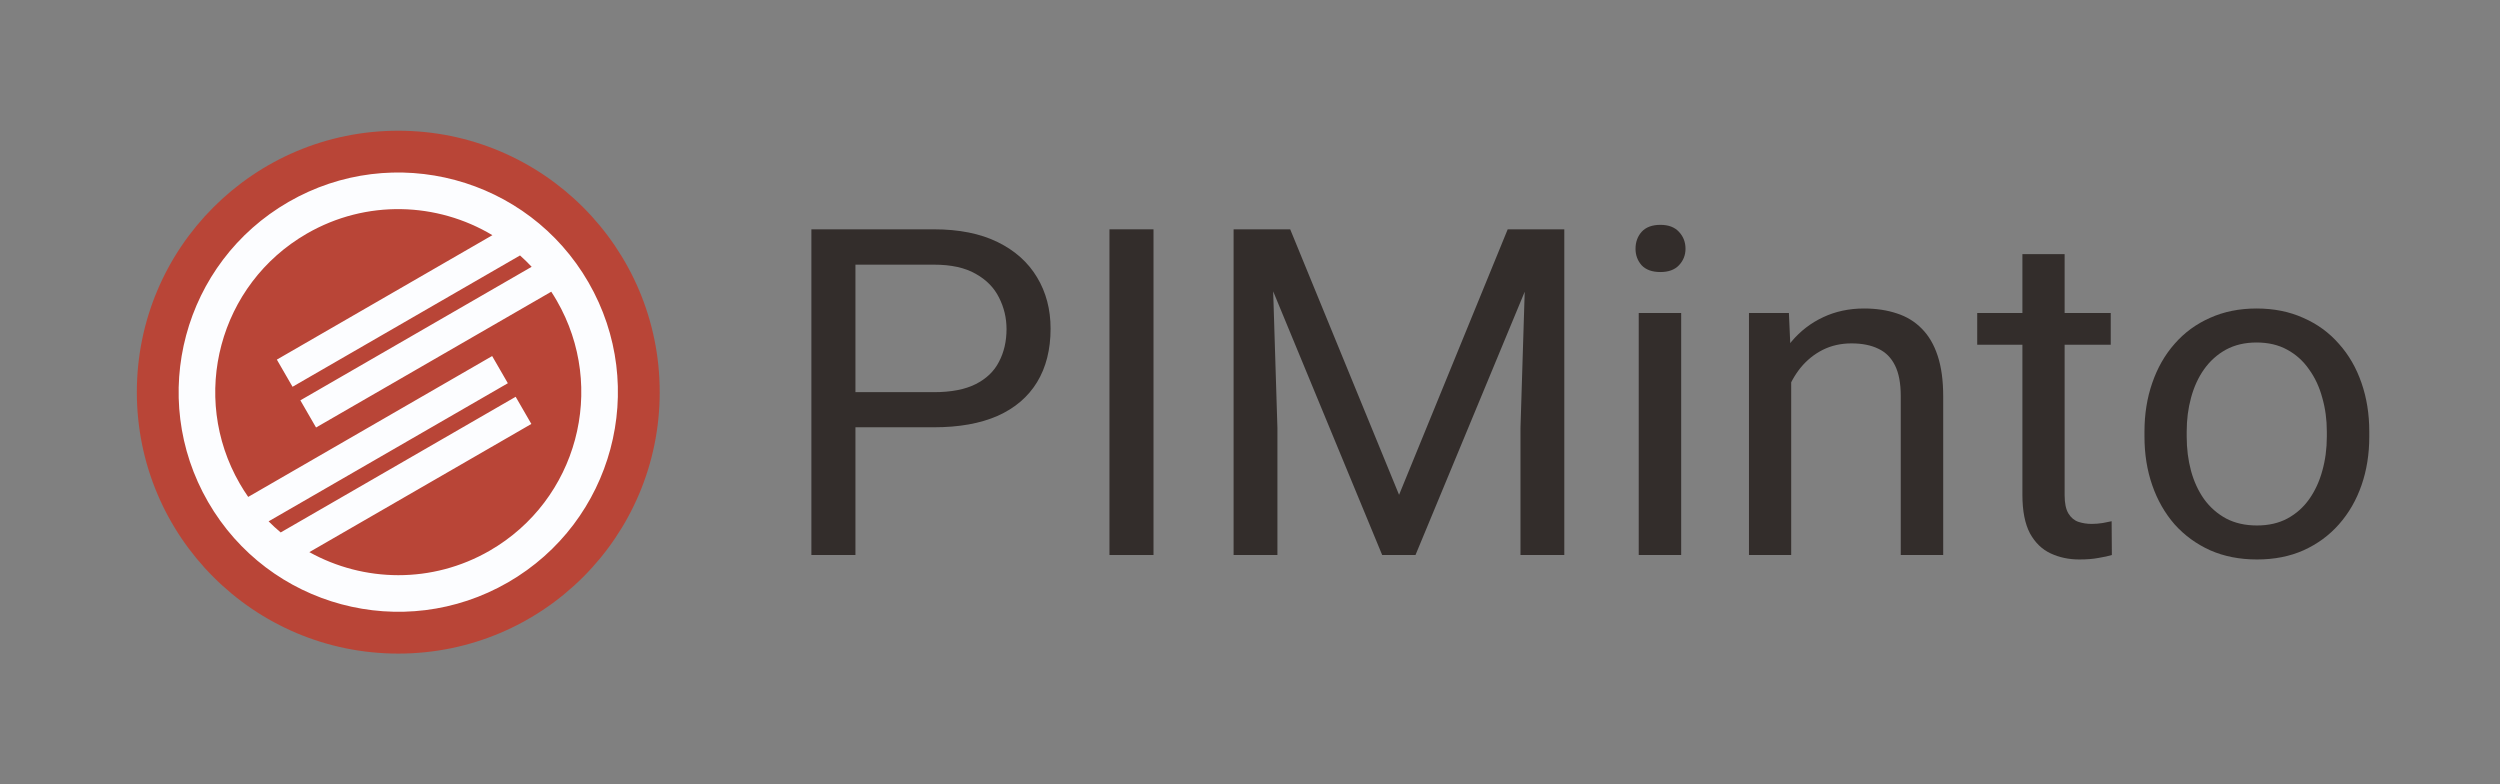
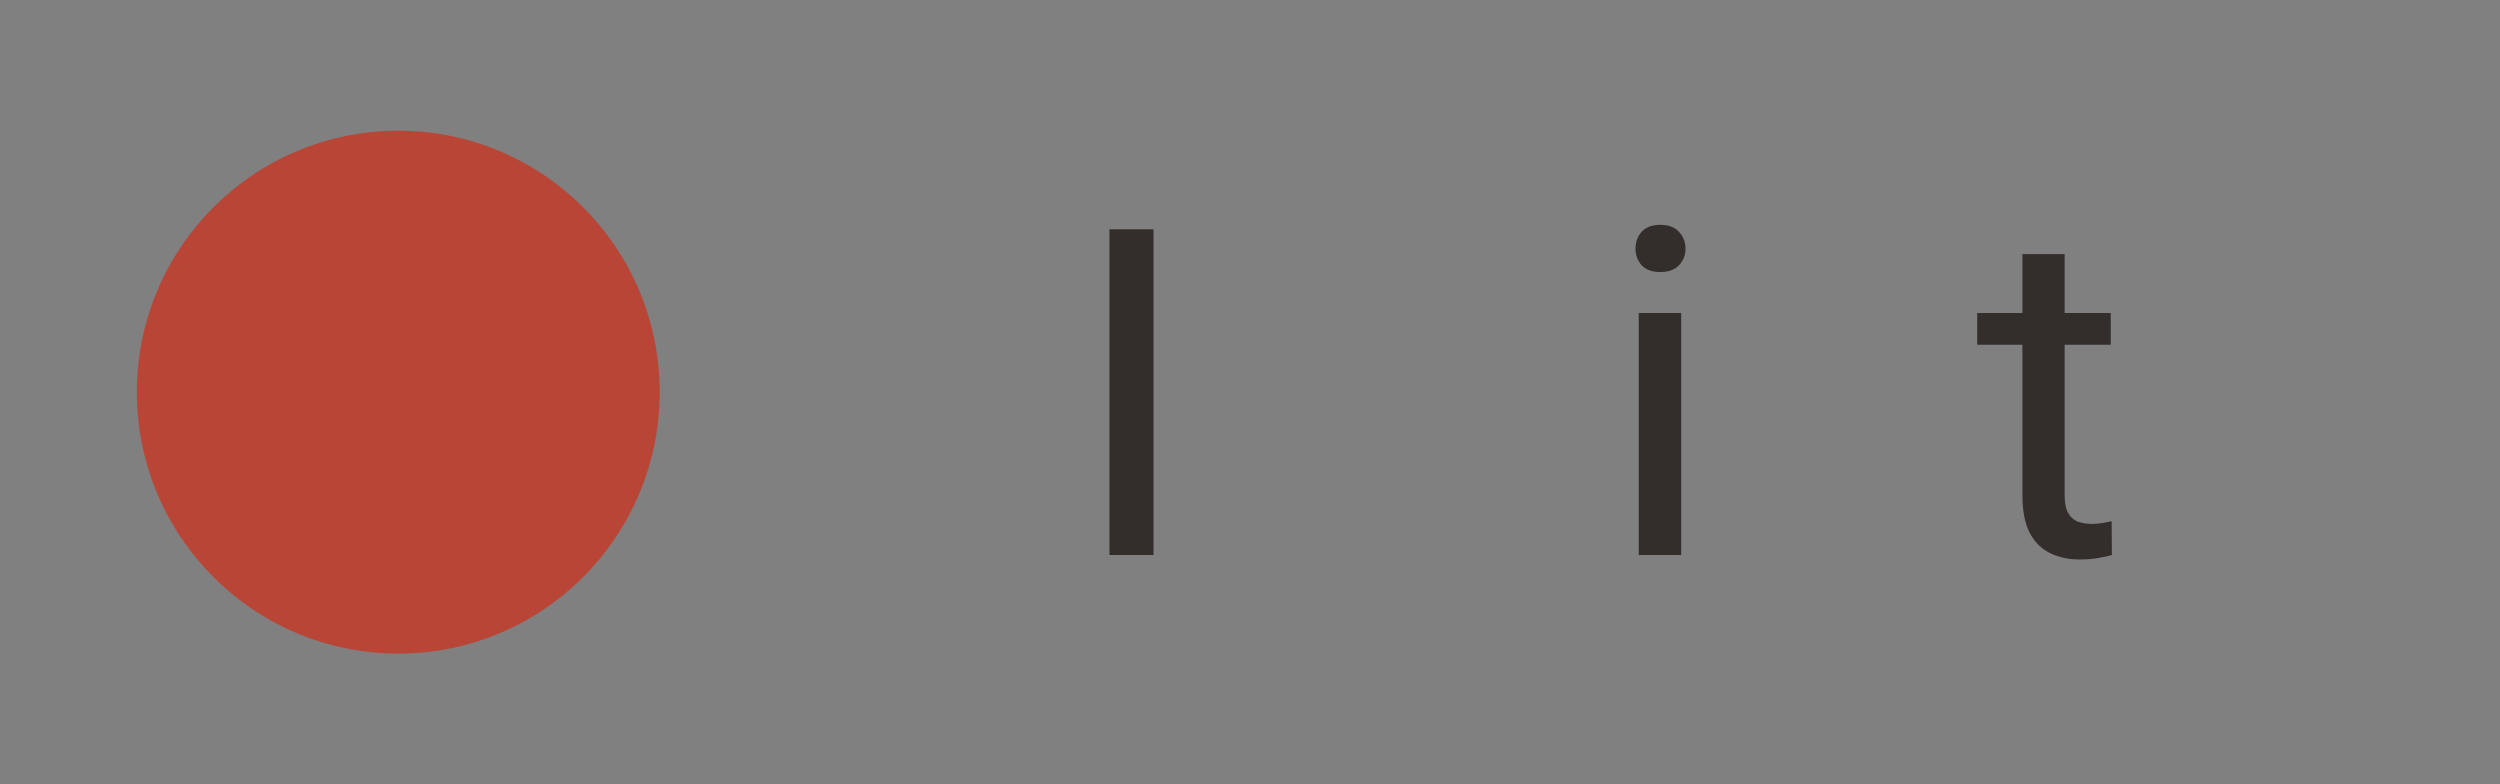
<svg xmlns="http://www.w3.org/2000/svg" width="1530" height="480" viewBox="0 0 1530 480" fill="none">
  <rect x="0" y="0" width="1530" height="480" fill="#808080" stroke="none" />
  <circle cx="243.745" cy="240" r="160" fill="#B94537" />
-   <path fill-rule="evenodd" clip-rule="evenodd" d="M310.944 356.389C375.226 319.276 397.251 237.078 360.138 172.796C323.024 108.513 240.826 86.488 176.544 123.602C112.261 160.715 90.236 242.913 127.35 307.196C164.463 371.478 246.661 393.503 310.944 356.389ZM299.744 336.99C353.313 306.062 371.667 237.564 340.739 183.996C339.661 182.128 338.537 180.304 337.37 178.523L193.42 261.632L183.82 245.004L325.376 163.277C323.093 160.844 320.715 158.528 318.251 156.333L179.032 236.711L169.432 220.084L301.349 143.922C267.605 123.731 224.215 121.944 187.744 143.001C134.175 173.929 115.821 242.427 146.749 295.996C148.366 298.796 150.085 301.501 151.9 304.107L301.198 217.909L310.798 234.537L164.386 319.068C166.759 321.454 169.227 323.717 171.78 325.856L315.586 242.83L325.186 259.458L189.317 337.902C222.577 356.349 264.408 357.391 299.744 336.99Z" fill="#FCFDFF" />
-   <path d="M1312.42 267.241V264.092C1312.42 253.414 1314 243.512 1317.17 234.386C1320.33 225.168 1324.89 217.183 1330.85 210.429C1336.81 203.584 1344.03 198.291 1352.5 194.549C1360.98 190.716 1370.48 188.799 1381 188.799C1391.61 188.799 1401.16 190.716 1409.63 194.549C1418.2 198.291 1425.46 203.584 1431.42 210.429C1437.48 217.183 1442.08 225.168 1445.25 234.386C1448.42 243.512 1450 253.414 1450 264.092V267.241C1450 277.919 1448.42 287.821 1445.25 296.947C1442.08 306.074 1437.48 314.059 1431.42 320.904C1425.46 327.658 1418.25 332.951 1409.77 336.784C1401.39 340.526 1391.89 342.397 1381.28 342.397C1370.66 342.397 1361.12 340.526 1352.64 336.784C1344.17 332.951 1336.91 327.658 1330.85 320.904C1324.89 314.059 1320.33 306.074 1317.17 296.947C1314 287.821 1312.42 277.919 1312.42 267.241ZM1338.26 264.092V267.241C1338.26 274.633 1339.14 281.615 1340.91 288.186C1342.68 294.666 1345.33 300.415 1348.87 305.435C1352.5 310.454 1357.02 314.424 1362.42 317.345C1367.82 320.174 1374.11 321.589 1381.28 321.589C1388.36 321.589 1394.55 320.174 1399.86 317.345C1405.26 314.424 1409.73 310.454 1413.26 305.435C1416.8 300.415 1419.46 294.666 1421.23 288.186C1423.09 281.615 1424.02 274.633 1424.02 267.241V264.092C1424.02 256.791 1423.09 249.901 1421.23 243.421C1419.46 236.85 1416.76 231.055 1413.12 226.035C1409.59 220.924 1405.12 216.909 1399.72 213.988C1394.41 211.068 1388.17 209.608 1381 209.608C1373.92 209.608 1367.68 211.068 1362.28 213.988C1356.97 216.909 1352.5 220.924 1348.87 226.035C1345.33 231.055 1342.68 236.85 1340.91 243.421C1339.14 249.901 1338.26 256.791 1338.26 264.092Z" fill="#332D2B" />
  <path d="M1291.77 191.538V210.977H1210.05V191.538H1291.77ZM1237.71 155.534H1263.55V302.971C1263.55 307.991 1264.34 311.778 1265.92 314.333C1267.51 316.889 1269.56 318.577 1272.07 319.399C1274.58 320.22 1277.29 320.631 1280.17 320.631C1282.31 320.631 1284.55 320.448 1286.88 320.083C1289.3 319.627 1291.11 319.262 1292.32 318.988L1292.46 339.659C1290.42 340.298 1287.71 340.891 1284.36 341.439C1281.1 342.078 1277.15 342.397 1272.49 342.397C1266.16 342.397 1260.34 341.165 1255.03 338.701C1249.72 336.237 1245.49 332.13 1242.32 326.38C1239.25 320.539 1237.71 312.691 1237.71 302.834V155.534Z" fill="#332D2B" />
-   <path d="M1096.21 223.16V339.659H1070.37V191.537H1094.81L1096.21 223.16ZM1090.07 259.985L1079.31 259.575C1079.4 249.444 1080.94 240.09 1083.92 231.511C1086.9 222.841 1091.09 215.312 1096.49 208.923C1101.89 202.535 1108.32 197.606 1115.77 194.138C1123.31 190.579 1131.64 188.799 1140.77 188.799C1148.22 188.799 1154.92 189.803 1160.88 191.811C1166.84 193.728 1171.92 196.831 1176.11 201.12C1180.39 205.409 1183.65 210.977 1185.88 217.821C1188.12 224.575 1189.24 232.834 1189.24 242.6V339.659H1163.26V242.326C1163.26 234.568 1162.09 228.362 1159.77 223.708C1157.44 218.962 1154.04 215.54 1149.57 213.441C1145.1 211.25 1139.6 210.155 1133.09 210.155C1126.66 210.155 1120.79 211.479 1115.49 214.125C1110.27 216.772 1105.76 220.422 1101.94 225.077C1098.21 229.731 1095.28 235.07 1093.14 241.094C1091.09 247.026 1090.07 253.323 1090.07 259.985Z" fill="#332D2B" />
  <path d="M1028.88 191.539V339.661H1002.9V191.539H1028.88ZM1000.94 152.25C1000.94 148.143 1002.2 144.675 1004.71 141.846C1007.32 139.017 1011.14 137.602 1016.17 137.602C1021.1 137.602 1024.87 139.017 1027.48 141.846C1030.18 144.675 1031.53 148.143 1031.53 152.25C1031.53 156.174 1030.18 159.551 1027.48 162.38C1024.87 165.118 1021.1 166.487 1016.17 166.487C1011.14 166.487 1007.32 165.118 1004.71 162.38C1002.2 159.551 1000.94 156.174 1000.94 152.25Z" fill="#332D2B" />
-   <path d="M763.481 140.342H789.601L856.228 302.838L922.714 140.342H948.974L866.284 339.663H845.891L763.481 140.342ZM754.961 140.342H778.008L781.779 261.906V339.663H754.961V140.342ZM934.308 140.342H957.355V339.663H930.536V261.906L934.308 140.342Z" fill="#332D2B" />
  <path d="M705.947 140.342V339.663H678.989V140.342H705.947Z" fill="#332D2B" />
-   <path d="M571.579 261.495H517.245V240.003H571.579C582.102 240.003 590.622 238.36 597.141 235.074C603.659 231.789 608.408 227.226 611.388 221.385C614.461 215.544 615.997 208.882 615.997 201.398C615.997 194.553 614.461 188.119 611.388 182.096C608.408 176.072 603.659 171.235 597.141 167.585C590.622 163.843 582.102 161.972 571.579 161.972H523.53V339.663H496.572V140.342H571.579C586.944 140.342 599.934 142.943 610.55 148.145C621.165 153.348 629.22 160.557 634.714 169.775C640.208 178.901 642.955 189.351 642.955 201.124C642.955 213.901 640.208 224.807 634.714 233.842C629.22 242.878 621.165 249.768 610.55 254.514C599.934 259.168 586.944 261.495 571.579 261.495Z" fill="#332D2B" />
</svg>